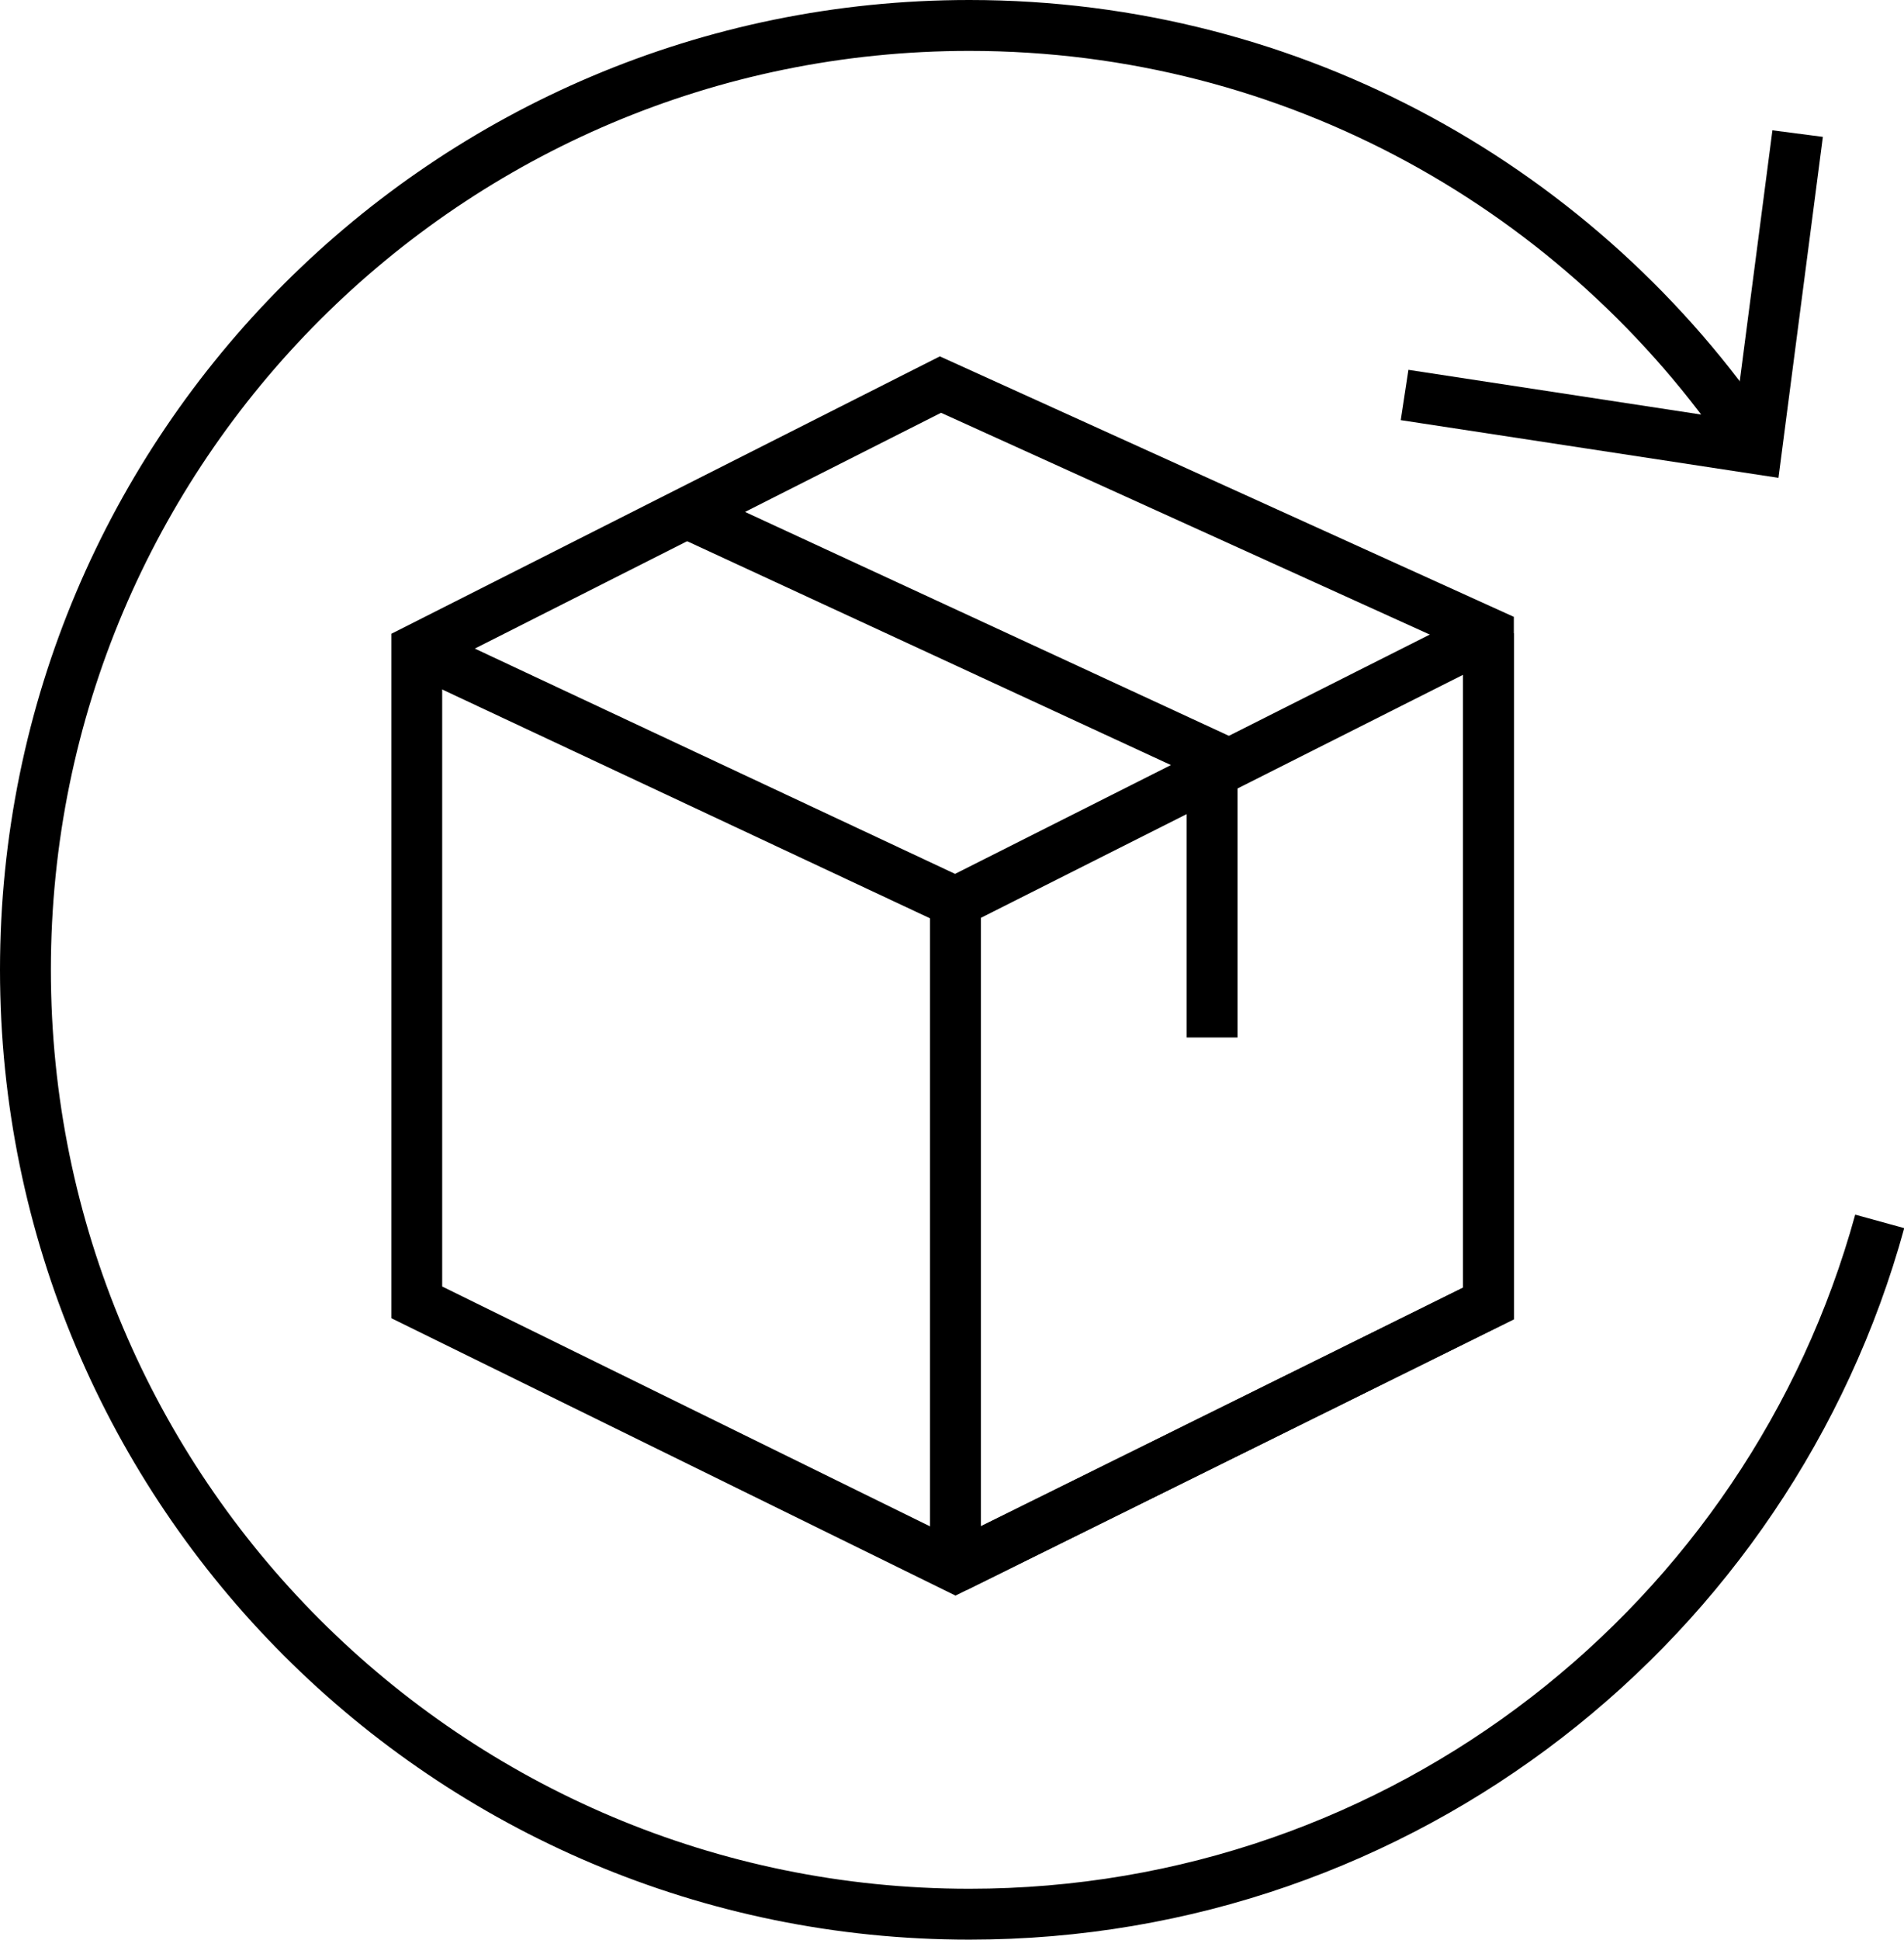
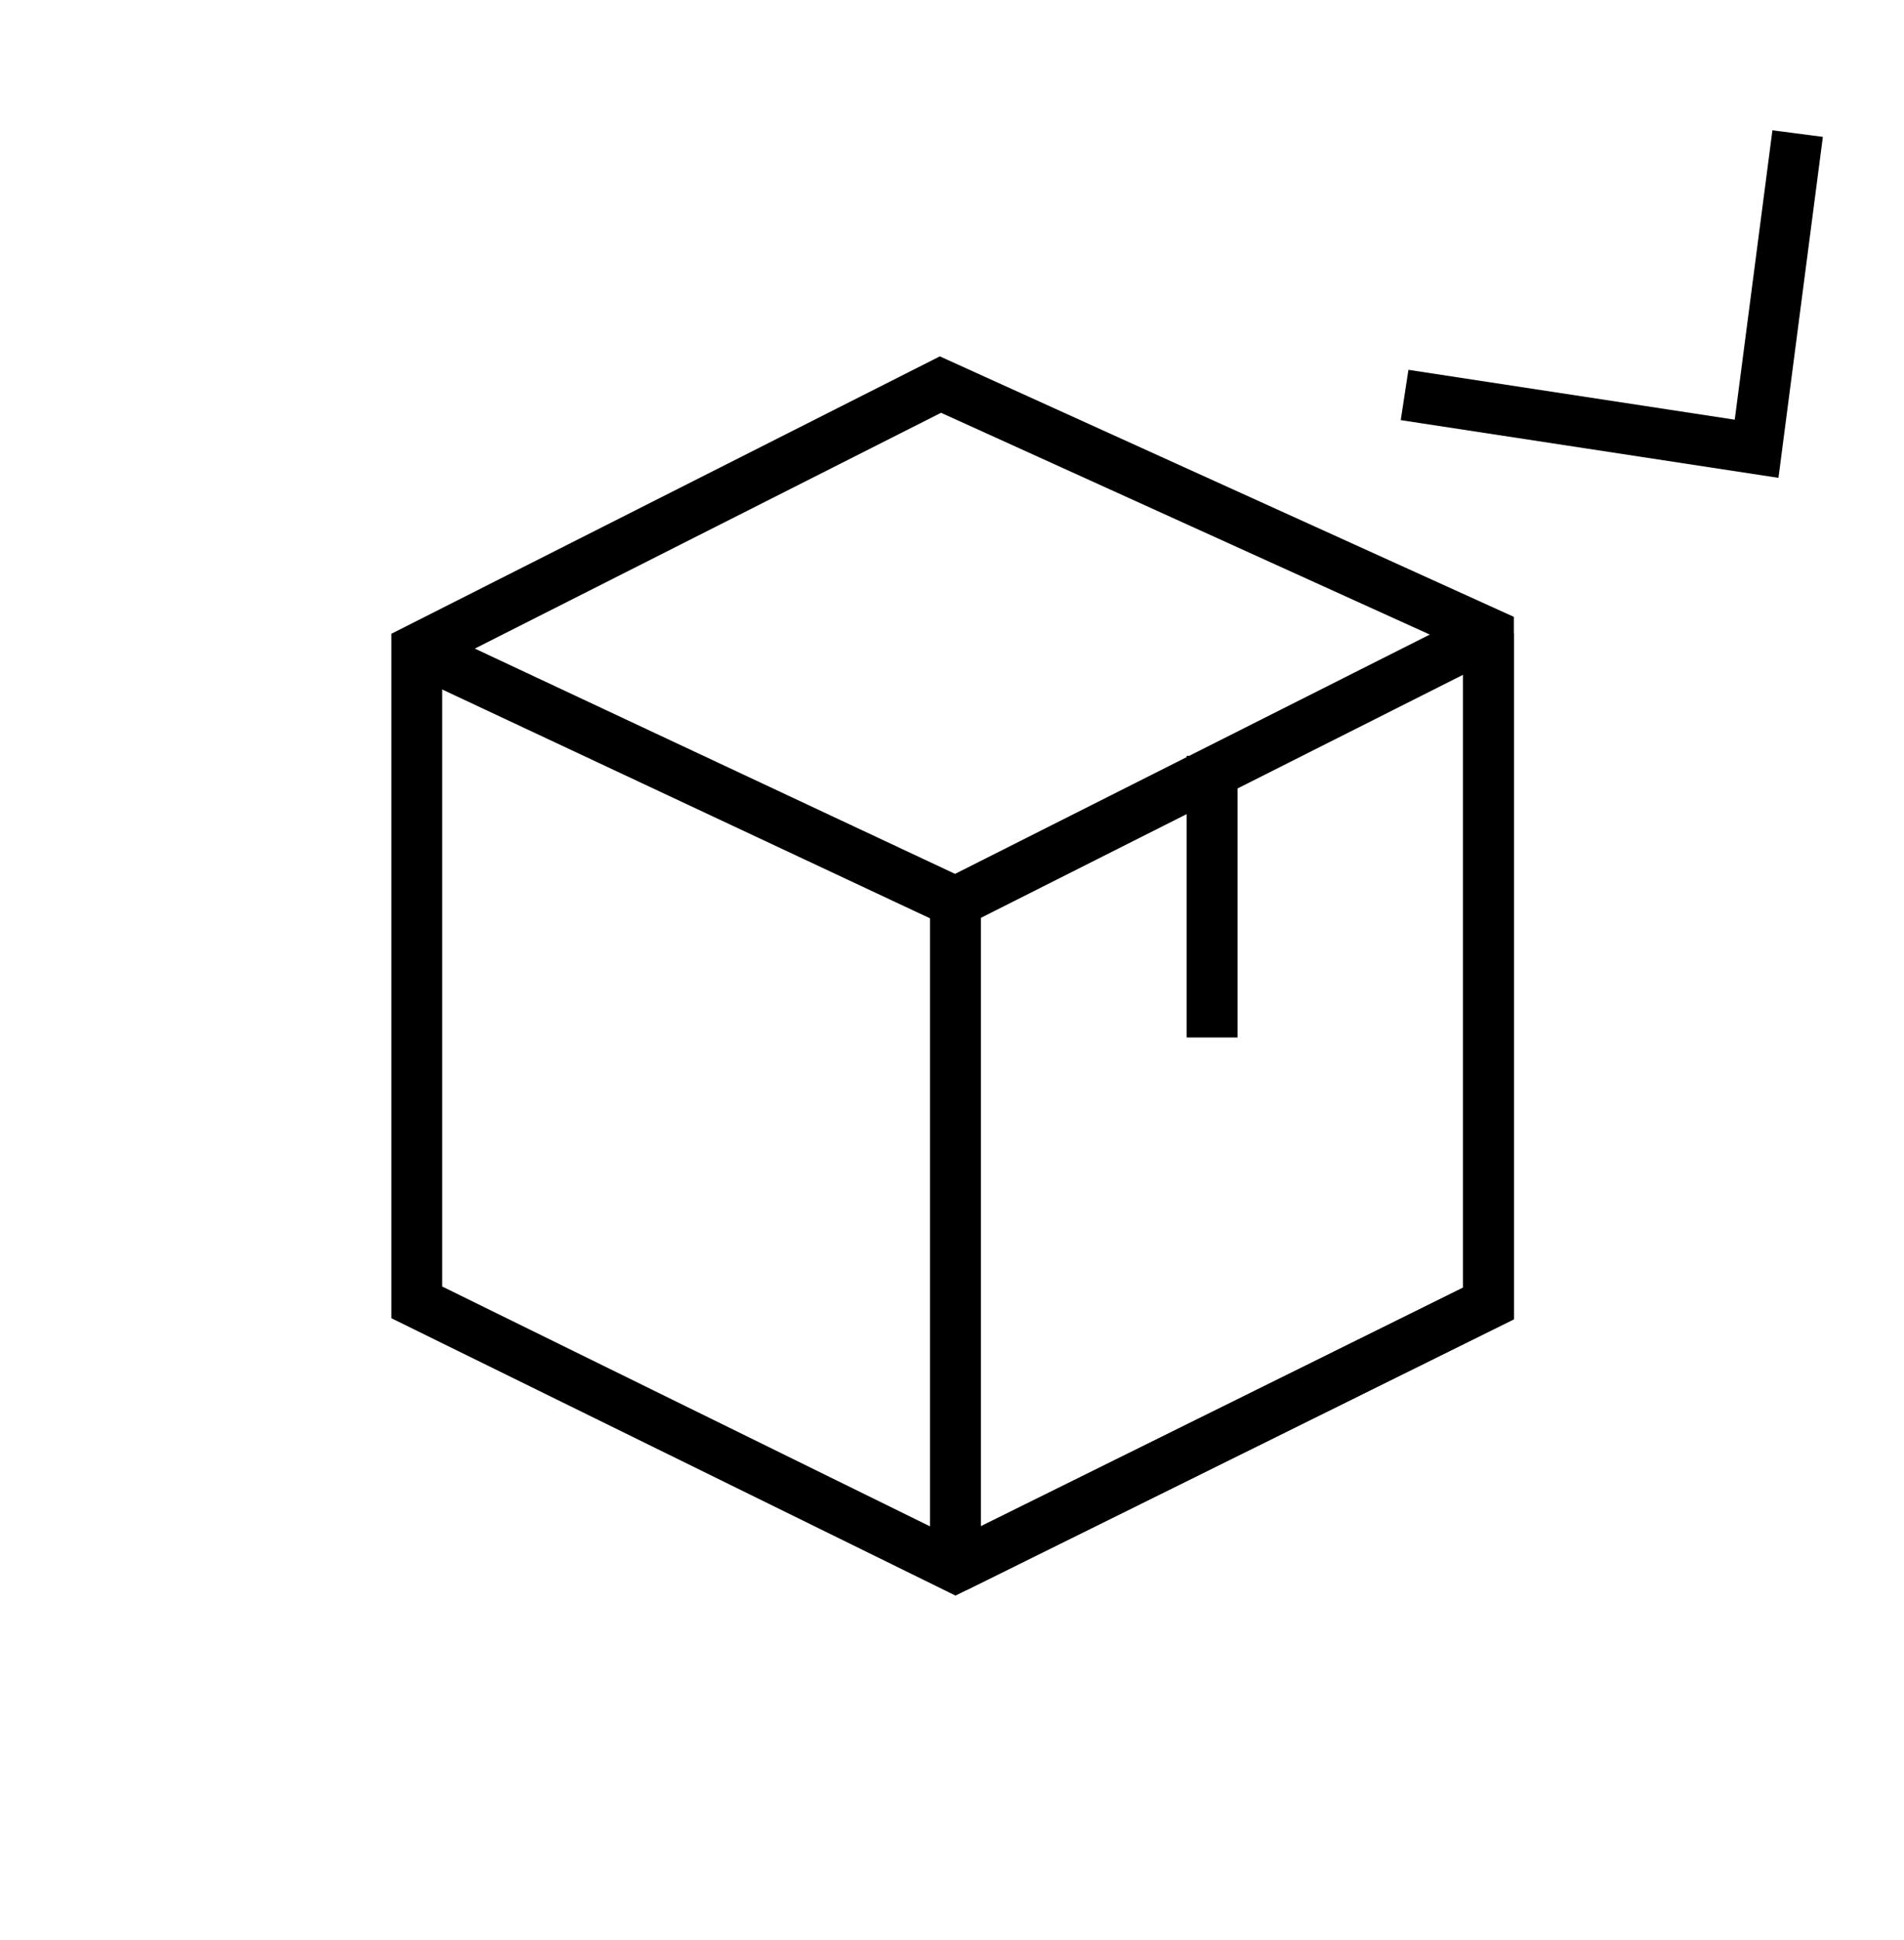
<svg xmlns="http://www.w3.org/2000/svg" id="Layer_2" data-name="Layer 2" viewBox="0 0 32.94 33.54">
  <defs>
    <style>
      .cls-1 {
        fill: none;
        stroke: #000;
        stroke-miterlimit: 10;
        stroke-width: .88px;
      }
    </style>
  </defs>
  <g id="Layer_1-2" data-name="Layer 1">
    <g>
      <g>
-         <path class="cls-1" d="M32.52,21.12c-1.9,6.91-8.23,11.98-15.75,11.98C7.75,33.1.44,25.79.44,16.77S7.75.44,16.77.44c5.64,0,10.61,2.86,13.54,7.2" />
        <polyline class="cls-1" points="31.1 2.31 30.39 7.76 24.3 6.83" />
      </g>
      <g>
        <polyline class="cls-1" points="25.75 10.95 25.75 22.54 16.53 27.1" />
        <polygon class="cls-1" points="7.21 11.23 16.27 6.65 25.75 10.95 25.75 22.54 16.53 27.1 7.21 22.52 7.21 11.23" />
        <polyline class="cls-1" points="7.21 11.23 16.53 15.6 25.62 11.02" />
        <line class="cls-1" x1="16.53" y1="15.6" x2="16.53" y2="27.1" />
      </g>
    </g>
-     <line class="cls-1" x1="11.88" y1="8.87" x2="21.48" y2="13.31" />
    <line class="cls-1" x1="20.97" y1="13.07" x2="20.97" y2="17.94" />
  </g>
</svg>